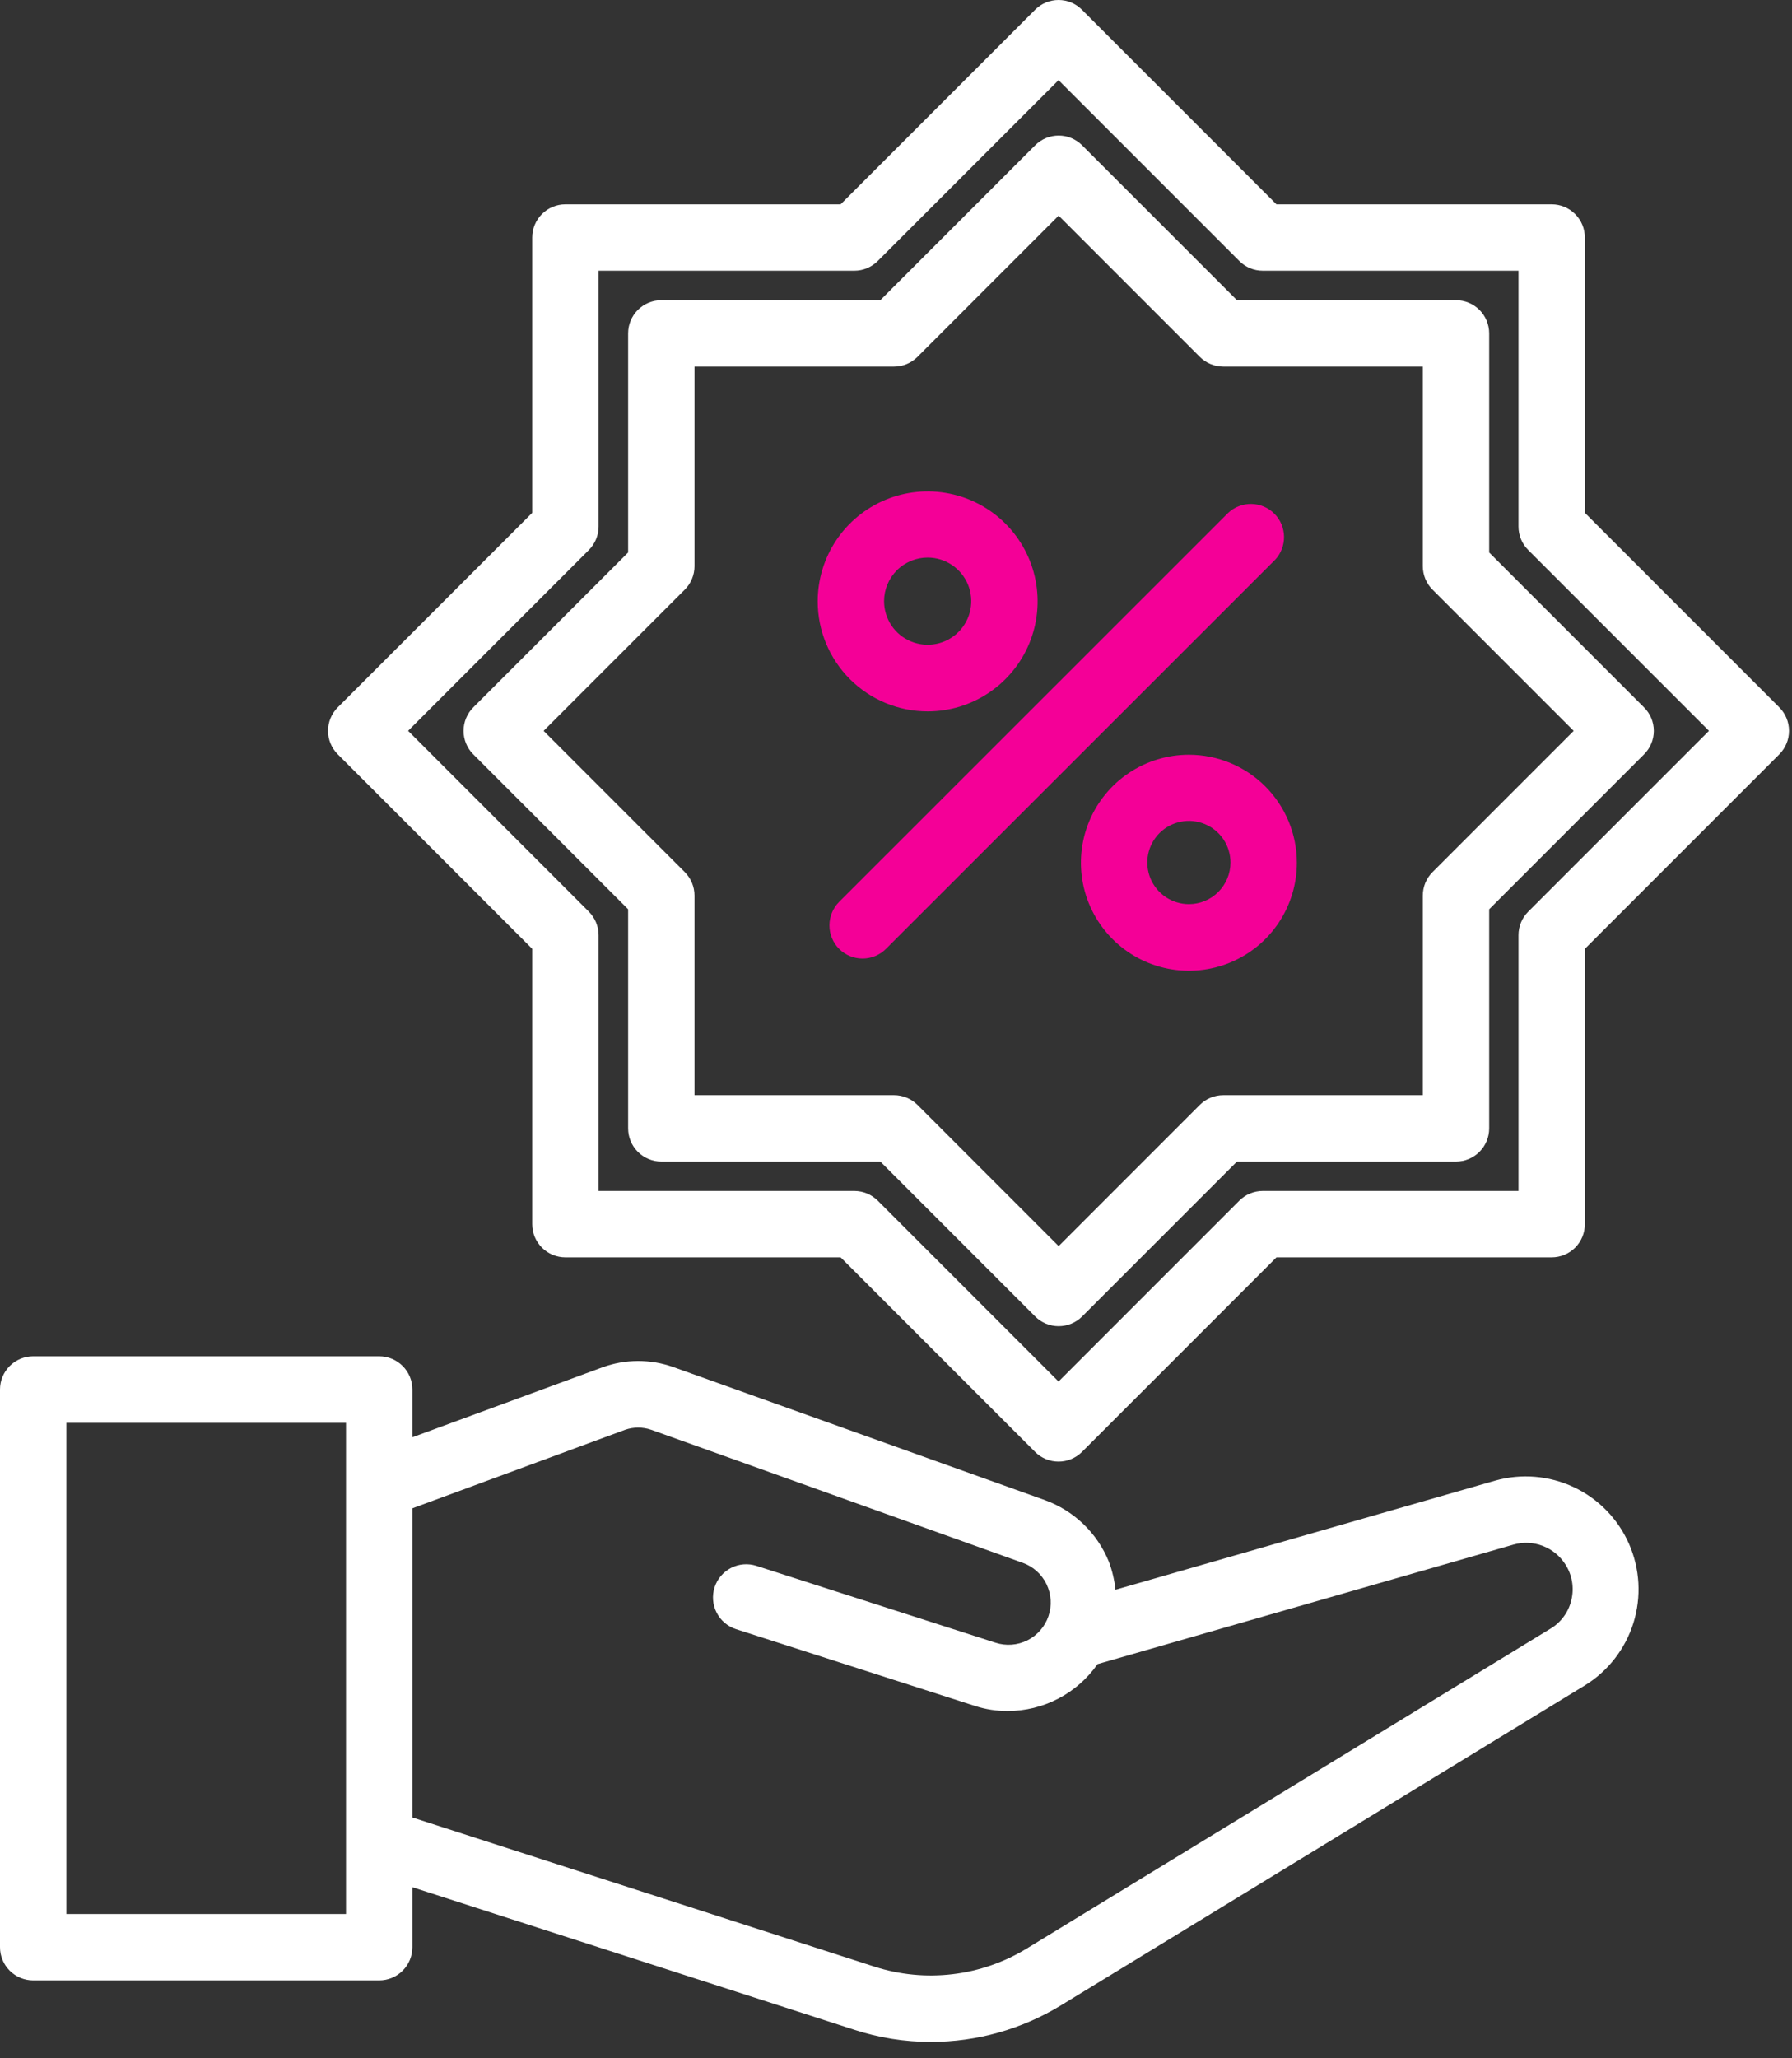
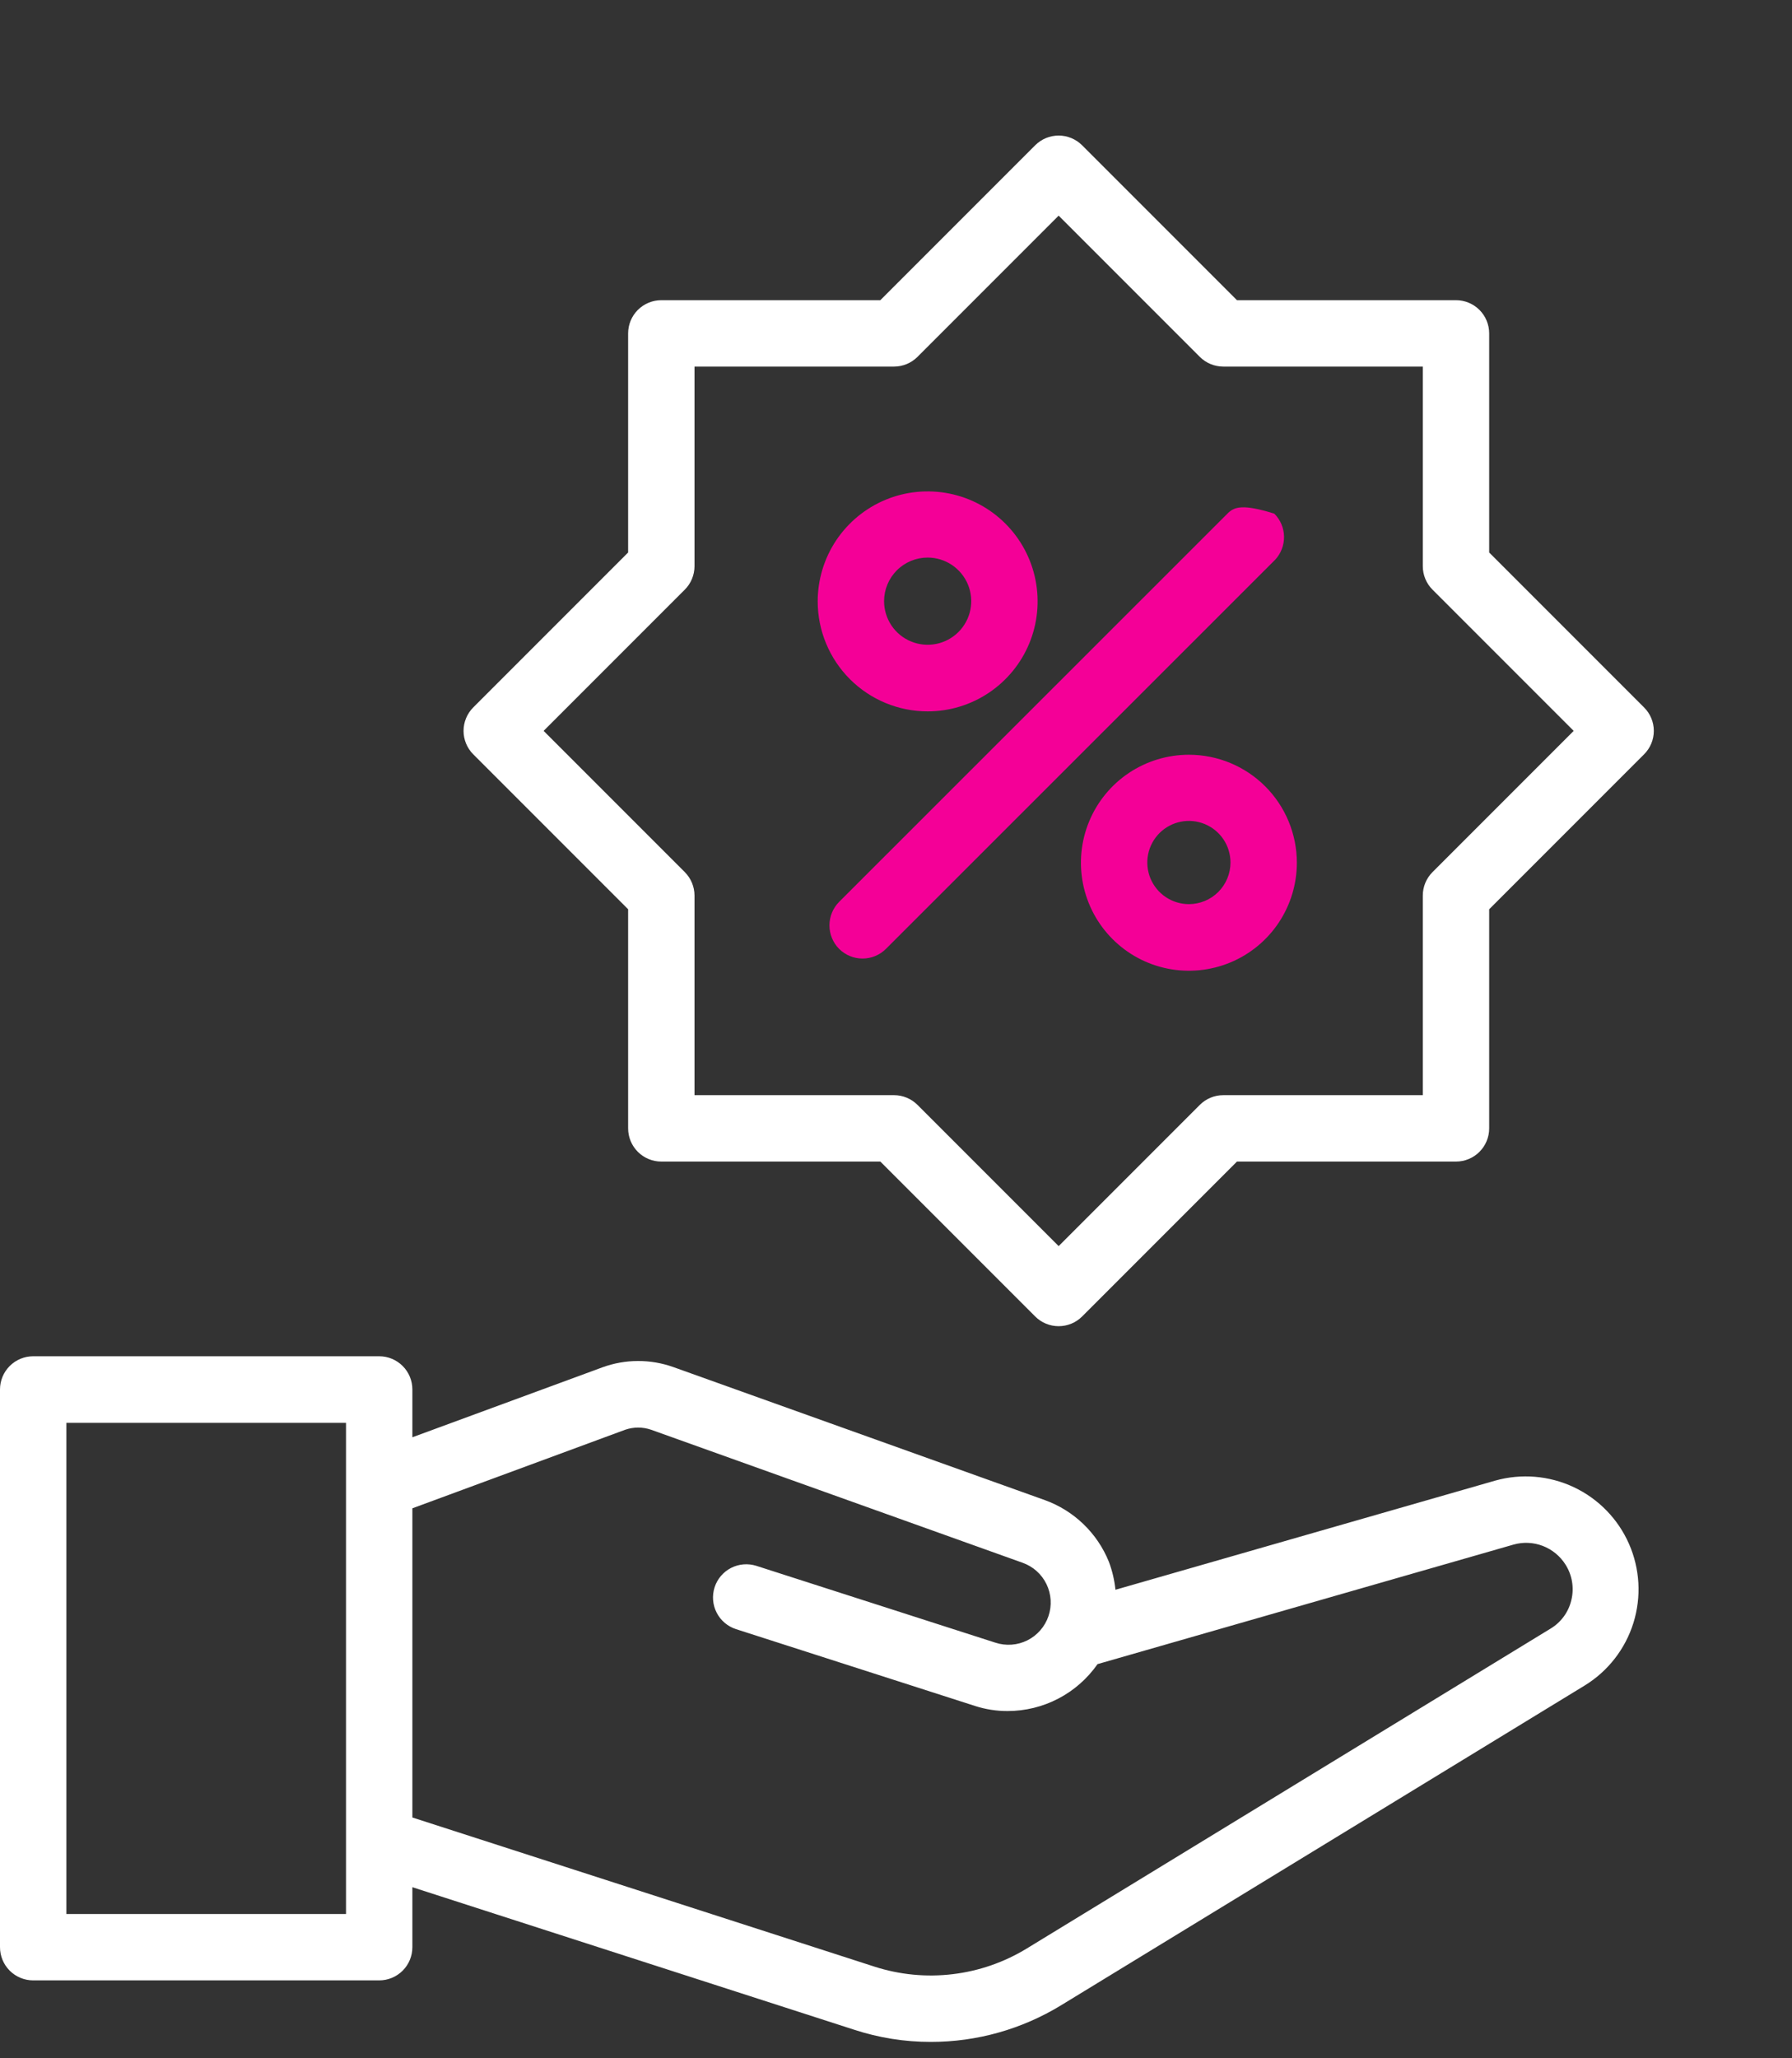
<svg xmlns="http://www.w3.org/2000/svg" width="81" height="93" viewBox="0 0 81 93" fill="none">
  <rect x="0" y="0" width="81" height="93" fill="#333333" stroke="none" />
  <g clip-path="url(#clip0_1746_17233)">
    <path d="M0 87.981C0 88.379 0.158 88.761 0.439 89.042C0.721 89.323 1.102 89.481 1.5 89.481H17.14C17.538 89.481 17.919 89.323 18.201 89.042C18.482 88.761 18.64 88.379 18.64 87.981V85.271L38.61 91.711C39.73 92.077 40.901 92.263 42.08 92.261C44.159 92.261 46.197 91.686 47.97 90.601L71.64 76.151C72.687 75.506 73.466 74.503 73.832 73.329C74.198 72.154 74.128 70.887 73.633 69.76C73.139 68.634 72.254 67.724 71.141 67.198C70.029 66.673 68.764 66.567 67.58 66.901L50.42 71.831C50.375 71.397 50.274 70.97 50.12 70.561C49.86 69.921 49.469 69.343 48.971 68.864C48.473 68.385 47.88 68.016 47.23 67.781L30.44 61.771C29.402 61.4 28.266 61.403 27.23 61.781L18.64 64.941V62.781C18.64 62.383 18.482 62.002 18.201 61.721C17.919 61.439 17.538 61.281 17.14 61.281H1.5C1.102 61.281 0.721 61.439 0.439 61.721C0.158 62.002 0 62.383 0 62.781V87.981ZM28.26 64.601C28.639 64.471 29.051 64.471 29.43 64.601L46.22 70.611C46.694 70.778 47.083 71.125 47.302 71.577C47.521 72.029 47.553 72.549 47.391 73.025C47.229 73.5 46.886 73.893 46.437 74.117C45.987 74.341 45.467 74.378 44.99 74.221L34.19 70.751C34.002 70.691 33.804 70.668 33.608 70.684C33.411 70.7 33.22 70.755 33.044 70.845C32.869 70.935 32.713 71.059 32.585 71.209C32.457 71.359 32.36 71.534 32.3 71.721C32.24 71.909 32.217 72.107 32.233 72.303C32.249 72.5 32.303 72.692 32.394 72.867C32.484 73.043 32.607 73.199 32.758 73.326C32.908 73.454 33.082 73.551 33.27 73.611L44.07 77.081C44.548 77.236 45.048 77.313 45.55 77.311C46.347 77.31 47.133 77.117 47.839 76.748C48.546 76.379 49.153 75.845 49.61 75.191L68.41 69.791C68.846 69.667 69.311 69.688 69.735 69.85C70.158 70.013 70.518 70.308 70.76 70.691C70.909 70.925 71.01 71.186 71.056 71.459C71.102 71.732 71.094 72.012 71.03 72.281C70.969 72.553 70.853 72.809 70.69 73.034C70.526 73.259 70.319 73.449 70.08 73.591L46.41 88.041C45.389 88.664 44.247 89.06 43.059 89.201C41.872 89.343 40.668 89.227 39.53 88.861L18.64 82.121V68.151L28.26 64.601ZM3 64.291H15.64V86.481H3V64.291Z" fill="white" />
-     <path d="M25.557 56.812H37.997L46.787 65.602C47.068 65.883 47.449 66.041 47.847 66.041C48.244 66.041 48.626 65.883 48.907 65.602L57.697 56.812H70.137C70.535 56.812 70.916 56.654 71.198 56.373C71.479 56.092 71.637 55.71 71.637 55.312V42.872L80.427 34.082C80.708 33.801 80.865 33.42 80.865 33.022C80.865 32.625 80.708 32.244 80.427 31.962L71.637 23.172V10.732C71.637 10.335 71.479 9.953 71.198 9.672C70.916 9.39 70.535 9.232 70.137 9.232H57.697L48.907 0.442C48.768 0.302 48.603 0.191 48.421 0.115C48.239 0.039 48.044 0 47.847 0C47.65 0 47.454 0.039 47.273 0.115C47.09 0.191 46.925 0.302 46.787 0.442L37.997 9.232H25.557C25.159 9.232 24.777 9.39 24.496 9.672C24.215 9.953 24.057 10.335 24.057 10.732V23.172L15.267 31.962C14.986 32.244 14.828 32.625 14.828 33.022C14.828 33.42 14.986 33.801 15.267 34.082L24.057 42.872V55.312C24.057 55.71 24.215 56.092 24.496 56.373C24.777 56.654 25.159 56.812 25.557 56.812ZM18.447 33.022L26.617 24.852C26.898 24.571 27.056 24.19 27.057 23.792V12.232H38.617C39.014 12.232 39.396 12.074 39.677 11.792L47.847 3.622L56.017 11.792C56.298 12.074 56.679 12.232 57.077 12.232H68.637V23.792C68.637 24.19 68.795 24.571 69.077 24.852L77.247 33.022L69.077 41.192C68.795 41.474 68.637 41.855 68.637 42.252V53.812H57.077C56.679 53.813 56.298 53.971 56.017 54.252L47.847 62.422L39.677 54.252C39.396 53.971 39.014 53.813 38.617 53.812H27.057V42.252C27.056 41.855 26.898 41.474 26.617 41.192L18.447 33.022Z" fill="white" />
    <path d="M28.392 50.984C28.392 51.382 28.55 51.763 28.831 52.044C29.113 52.326 29.494 52.484 29.892 52.484H39.792L46.792 59.484C47.073 59.765 47.454 59.922 47.852 59.922C48.249 59.922 48.631 59.765 48.912 59.484L55.912 52.484H65.812C66.21 52.484 66.591 52.326 66.873 52.044C67.154 51.763 67.312 51.382 67.312 50.984V41.084L74.312 34.084C74.452 33.945 74.563 33.78 74.639 33.598C74.715 33.416 74.754 33.221 74.754 33.024C74.754 32.827 74.715 32.631 74.639 32.449C74.563 32.267 74.452 32.102 74.312 31.964L67.312 24.964V15.064C67.312 14.666 67.154 14.284 66.873 14.003C66.591 13.722 66.21 13.564 65.812 13.564H55.912L48.912 6.564C48.631 6.283 48.249 6.125 47.852 6.125C47.454 6.125 47.073 6.283 46.792 6.564L39.792 13.564H29.892C29.494 13.564 29.113 13.722 28.831 14.003C28.55 14.284 28.392 14.666 28.392 15.064V24.964L21.392 31.964C21.111 32.245 20.953 32.626 20.953 33.024C20.953 33.421 21.111 33.802 21.392 34.084L28.392 41.084V50.984ZM24.572 33.024L30.952 26.644C31.233 26.363 31.392 25.981 31.392 25.584V16.564H40.412C40.809 16.563 41.191 16.405 41.472 16.124L47.852 9.744L54.232 16.124C54.513 16.405 54.894 16.563 55.292 16.564H64.312V25.584C64.312 25.981 64.47 26.363 64.752 26.644L71.132 33.024L64.752 39.404C64.47 39.685 64.312 40.066 64.312 40.464V49.484H55.292C54.894 49.484 54.513 49.642 54.232 49.924L47.852 56.304L41.472 49.924C41.191 49.642 40.809 49.484 40.412 49.484H31.392V40.464C31.392 40.066 31.233 39.685 30.952 39.404L24.572 33.024Z" fill="white" />
-     <path d="M37.927 42.872C38.208 43.153 38.59 43.311 38.987 43.311C39.385 43.311 39.766 43.153 40.047 42.872L57.637 25.292C57.902 25.008 58.046 24.632 58.039 24.243C58.033 23.855 57.875 23.484 57.6 23.209C57.326 22.934 56.955 22.777 56.566 22.77C56.178 22.763 55.801 22.907 55.517 23.172L37.927 40.752C37.648 41.035 37.492 41.415 37.492 41.812C37.492 42.209 37.648 42.59 37.927 42.872Z" fill="#F40097" />
+     <path d="M37.927 42.872C38.208 43.153 38.59 43.311 38.987 43.311C39.385 43.311 39.766 43.153 40.047 42.872L57.637 25.292C57.902 25.008 58.046 24.632 58.039 24.243C58.033 23.855 57.875 23.484 57.6 23.209C56.178 22.763 55.801 22.907 55.517 23.172L37.927 40.752C37.648 41.035 37.492 41.415 37.492 41.812C37.492 42.209 37.648 42.59 37.927 42.872Z" fill="#F40097" />
    <path d="M53.739 34.102C52.774 34.102 51.831 34.388 51.028 34.924C50.226 35.46 49.6 36.222 49.231 37.114C48.861 38.006 48.765 38.987 48.953 39.934C49.141 40.88 49.606 41.75 50.289 42.432C50.971 43.115 51.841 43.58 52.787 43.768C53.734 43.956 54.715 43.859 55.607 43.49C56.499 43.121 57.261 42.495 57.797 41.693C58.333 40.89 58.619 39.947 58.619 38.982C58.619 37.687 58.105 36.446 57.19 35.531C56.275 34.616 55.034 34.102 53.739 34.102ZM53.739 40.852C53.367 40.852 53.004 40.741 52.695 40.535C52.386 40.328 52.145 40.035 52.002 39.691C51.86 39.347 51.823 38.969 51.895 38.605C51.968 38.24 52.147 37.905 52.41 37.642C52.673 37.379 53.008 37.2 53.373 37.128C53.737 37.055 54.115 37.092 54.459 37.235C54.802 37.377 55.096 37.618 55.303 37.927C55.509 38.236 55.619 38.6 55.619 38.972C55.619 39.47 55.421 39.948 55.069 40.301C54.716 40.654 54.238 40.852 53.739 40.852Z" fill="#F40097" />
    <path d="M41.931 32.143C42.914 32.143 43.875 31.852 44.692 31.305C45.509 30.759 46.147 29.983 46.523 29.075C46.899 28.167 46.997 27.168 46.805 26.203C46.614 25.239 46.14 24.354 45.445 23.659C44.75 22.964 43.865 22.49 42.901 22.299C41.937 22.107 40.937 22.205 40.029 22.581C39.121 22.958 38.345 23.595 37.798 24.412C37.252 25.229 36.961 26.19 36.961 27.173C36.961 28.491 37.485 29.755 38.417 30.687C39.349 31.619 40.613 32.143 41.931 32.143ZM41.931 25.193C42.321 25.193 42.701 25.309 43.025 25.525C43.349 25.742 43.602 26.049 43.751 26.409C43.9 26.769 43.939 27.165 43.863 27.547C43.787 27.93 43.599 28.281 43.324 28.556C43.048 28.832 42.697 29.019 42.315 29.095C41.933 29.171 41.537 29.132 41.177 28.983C40.817 28.834 40.509 28.582 40.293 28.258C40.077 27.934 39.961 27.553 39.961 27.163C39.961 26.641 40.169 26.14 40.538 25.77C40.907 25.401 41.408 25.193 41.931 25.193Z" fill="#F40097" />
  </g>
  <defs>
    <clipPath id="clip0_1746_17233">
      <rect width="80.869" height="92.262" fill="white" />
    </clipPath>
  </defs>
</svg>